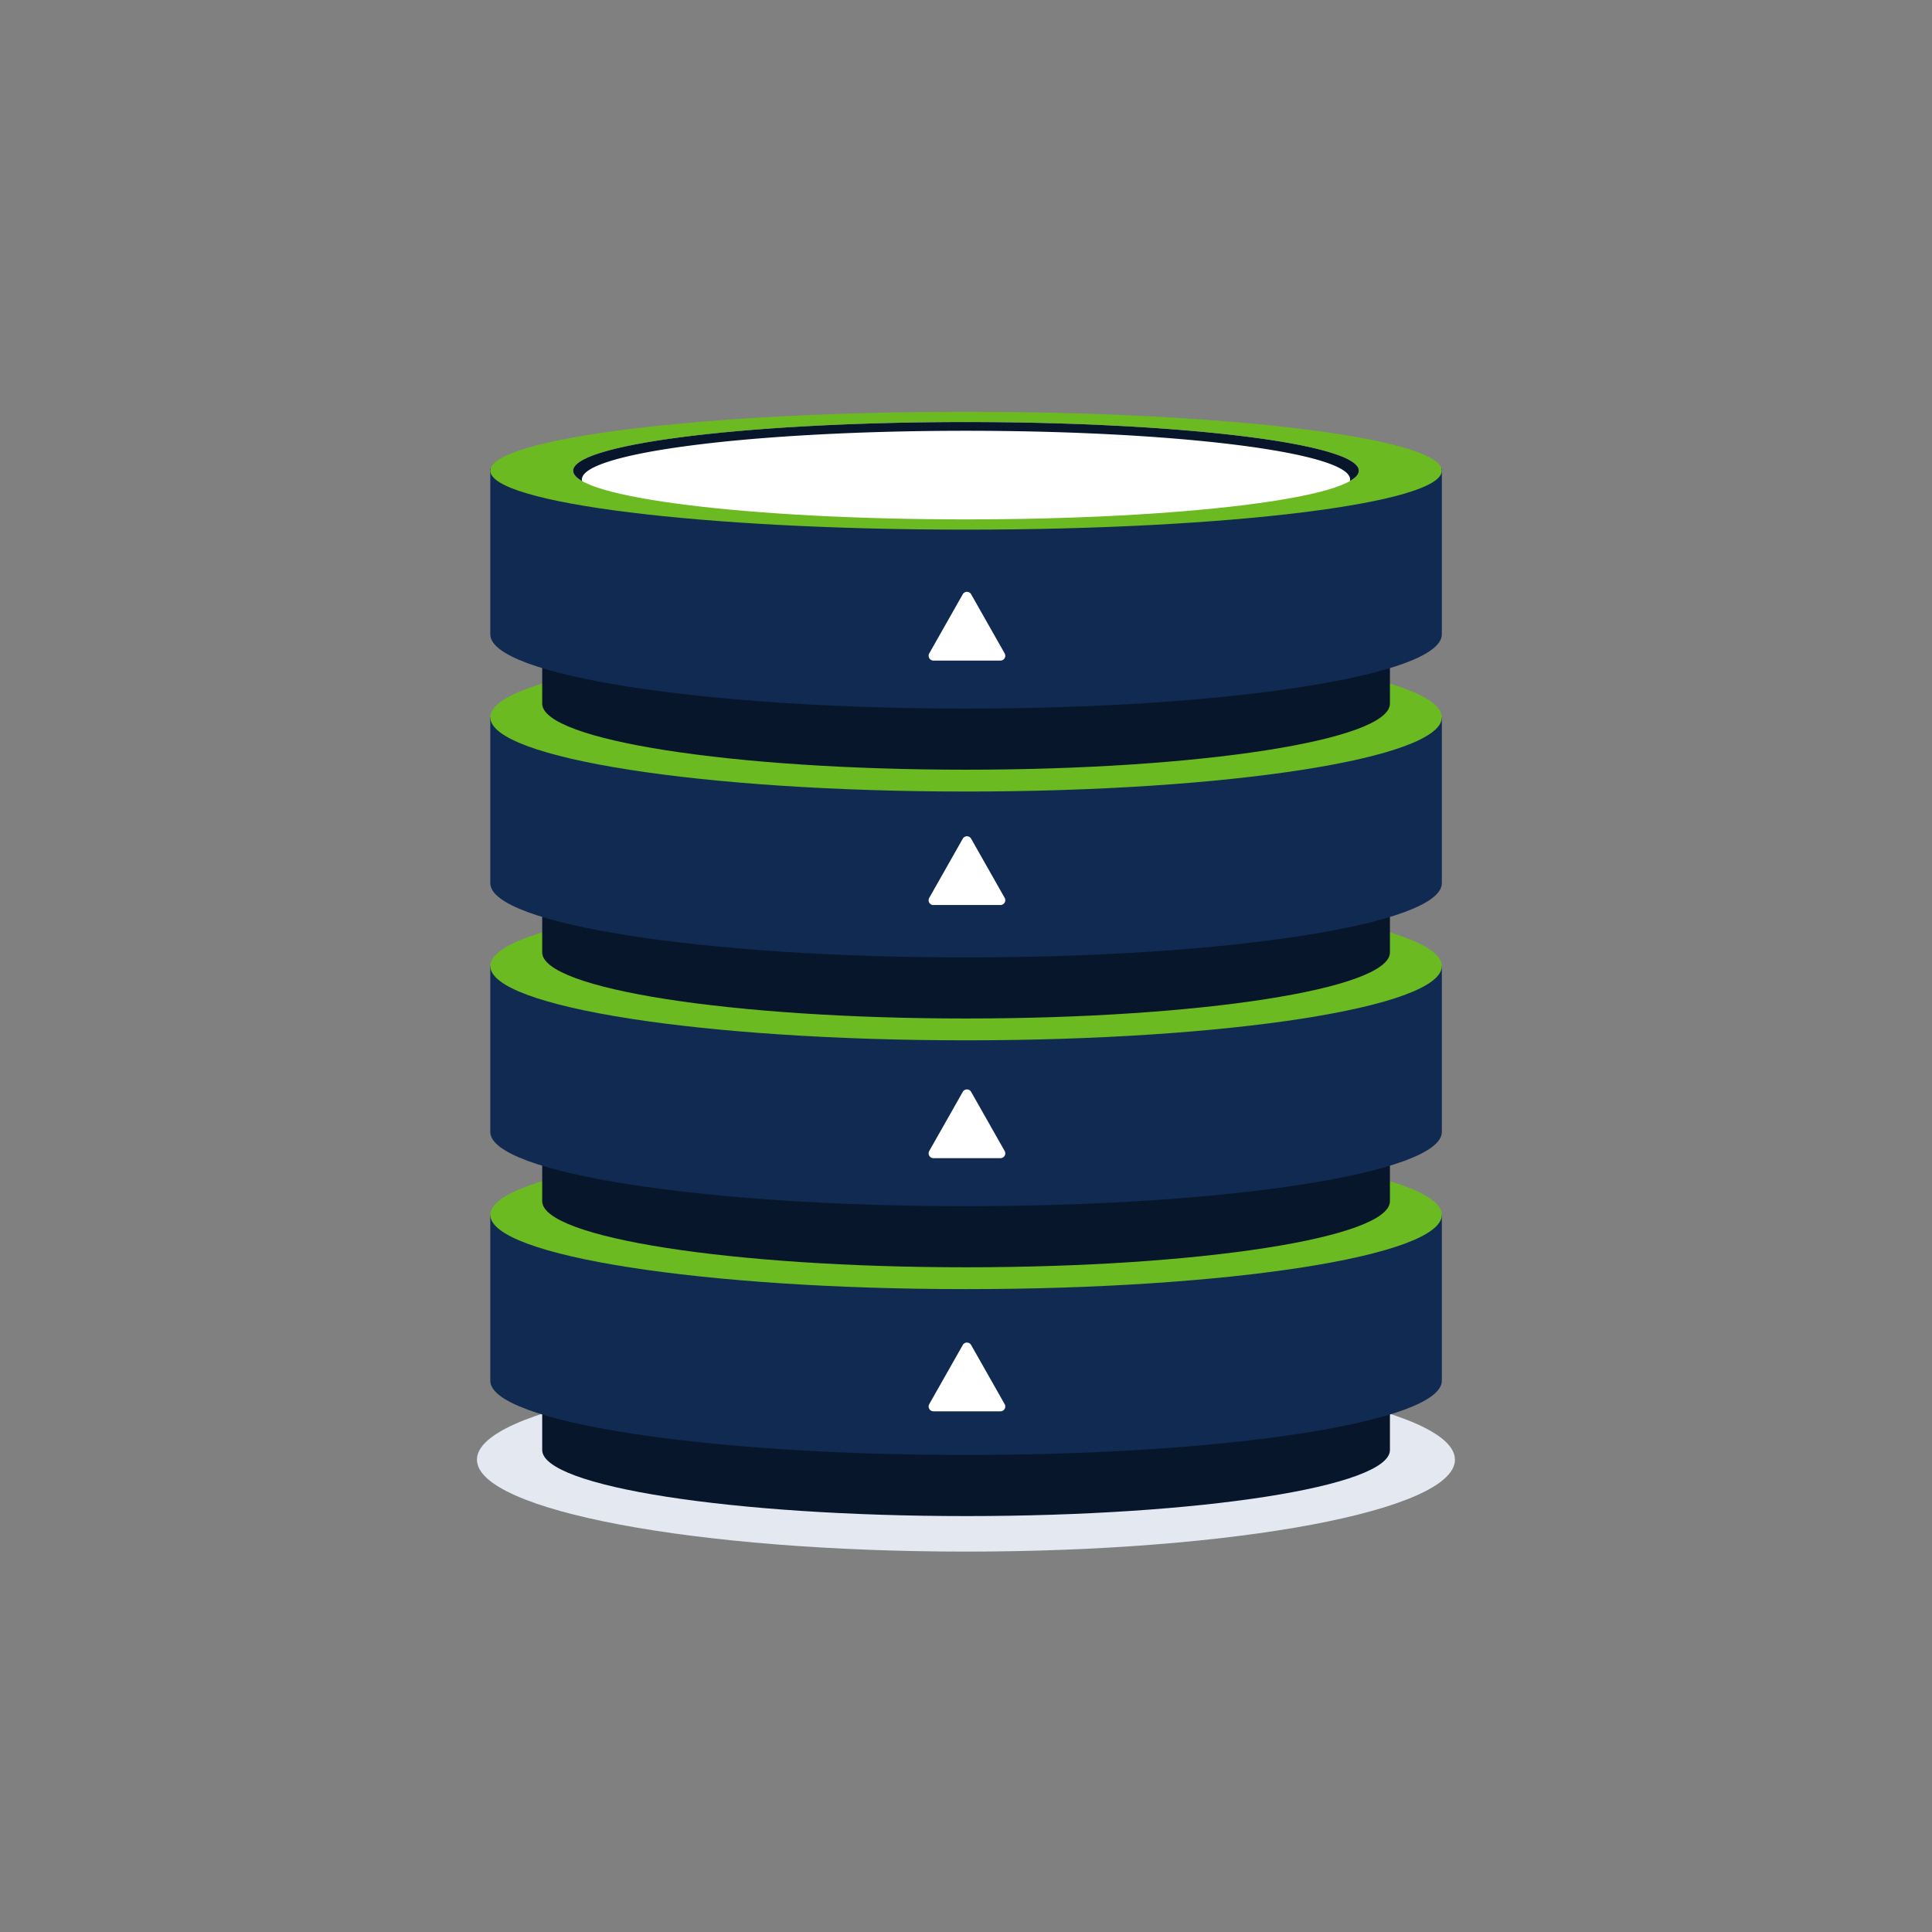
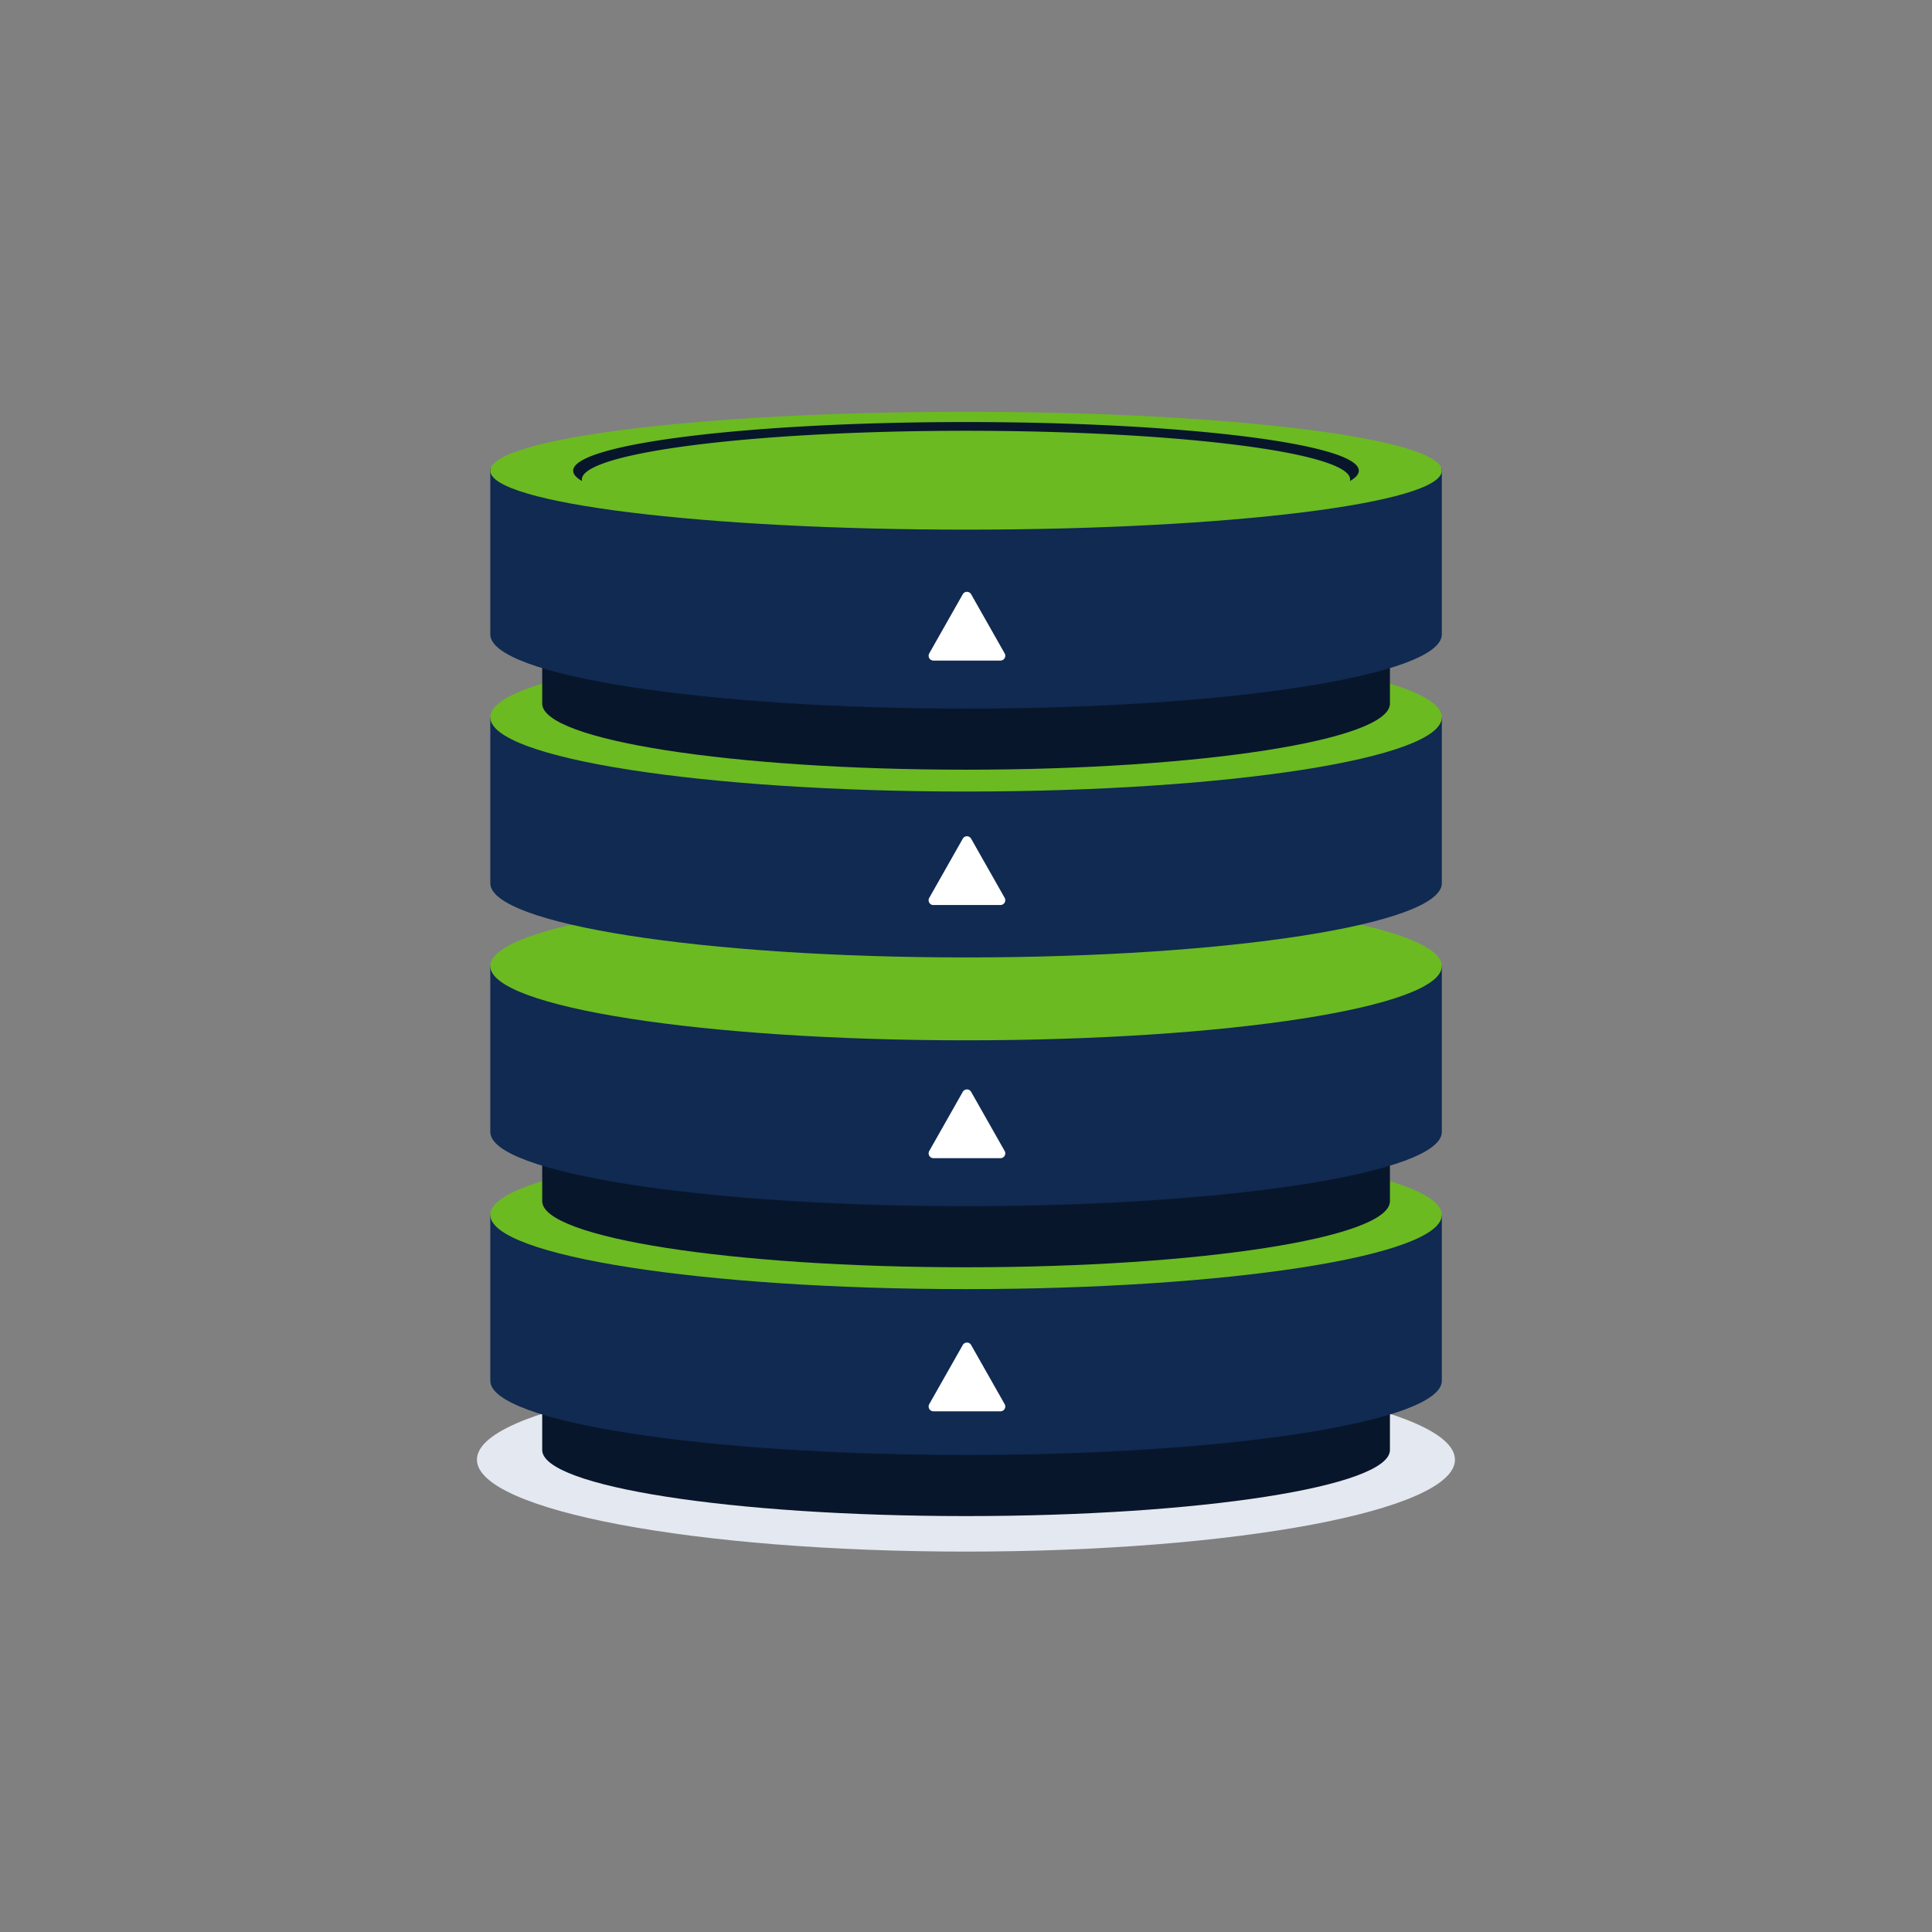
<svg xmlns="http://www.w3.org/2000/svg" width="140" height="140" viewBox="0 0 140 140">
  <rect x="0" y="0" width="140" height="140" fill="#808080" stroke="none" />
  <defs>
    <clipPath id="t">
      <rect width="70.869" height="13.329" fill="none" data-name="Retângulo 12137" />
    </clipPath>
    <clipPath id="c">
      <rect x=".001" y="9.839" width="140" height="120.59" fill="none" data-name="Retângulo 12139" />
    </clipPath>
    <clipPath id="a">
      <rect x=".001" y="9.839" width="140" height="120.59" fill="none" data-name="Retângulo 12139" />
    </clipPath>
    <clipPath id="s">
      <rect x=".001" y="9.839" width="140" height="120.59" fill="none" data-name="Retângulo 12139" />
    </clipPath>
    <clipPath id="r">
      <rect x=".001" y="9.839" width="140" height="120.59" fill="none" data-name="Retângulo 12139" />
    </clipPath>
    <clipPath id="q">
      <rect x=".001" y="9.839" width="140" height="120.59" fill="none" data-name="Retângulo 12139" />
    </clipPath>
    <clipPath id="p">
      <rect x=".001" y="9.839" width="140" height="120.59" fill="none" data-name="Retângulo 12139" />
    </clipPath>
    <clipPath id="o">
      <rect x=".001" y="9.839" width="140" height="120.59" fill="none" data-name="Retângulo 12139" />
    </clipPath>
    <clipPath id="n">
      <rect x=".001" y="9.839" width="140" height="120.59" fill="none" data-name="Retângulo 12139" />
    </clipPath>
    <clipPath id="m">
      <rect x=".001" y="9.839" width="140" height="120.59" fill="none" data-name="Retângulo 12139" />
    </clipPath>
    <clipPath id="l">
      <rect x=".001" y="9.839" width="140" height="120.59" fill="none" data-name="Retângulo 12139" />
    </clipPath>
    <clipPath id="k">
      <rect x=".001" y="9.839" width="140" height="120.59" fill="none" data-name="Retângulo 12139" />
    </clipPath>
    <clipPath id="j">
      <rect x=".001" y="9.839" width="140" height="120.59" fill="none" data-name="Retângulo 12139" />
    </clipPath>
    <clipPath id="i">
      <rect x=".001" y="9.839" width="140" height="120.59" fill="none" data-name="Retângulo 12139" />
    </clipPath>
    <clipPath id="h">
      <rect x=".001" y="9.839" width="140" height="120.59" fill="none" data-name="Retângulo 12139" />
    </clipPath>
    <clipPath id="g">
      <rect x=".001" y="9.839" width="140" height="120.59" fill="none" data-name="Retângulo 12139" />
    </clipPath>
    <clipPath id="f">
      <rect x=".001" y="9.839" width="140" height="120.59" fill="none" data-name="Retângulo 12139" />
    </clipPath>
    <clipPath id="e">
      <rect x=".001" y="9.839" width="140" height="120.59" fill="none" data-name="Retângulo 12139" />
    </clipPath>
    <clipPath id="d">
      <rect x=".001" y="9.839" width="140" height="120.59" fill="none" data-name="Retângulo 12139" />
    </clipPath>
    <clipPath id="b">
      <g transform="translate(-34.566,-79.111)">
        <rect x=".001" y="9.839" width="140" height="120.59" fill="none" data-name="Retângulo 12139" />
      </g>
    </clipPath>
  </defs>
  <g transform="translate(34.566,99.111)" clip-path="url(#b)" style="isolation:isolate;mix-blend-mode:multiply" data-name="Grupo 7757">
    <g data-name="Grupo 7756">
      <g clip-path="url(#t)" data-name="Grupo 7755">
        <path transform="translate(-66.003 -132.28)" d="m136.87 138.94c0 3.681-15.864 6.664-35.434 6.664s-35.438-2.983-35.438-6.664 15.864-6.664 35.434-6.664 35.434 2.984 35.434 6.664" fill="#e4e8f0" data-name="Caminho 15013" />
      </g>
    </g>
  </g>
  <g>
    <path transform="translate(0,20)" d="m100.72 85.071c0 2.646-13.752 4.79-30.715 4.79s-30.715-2.145-30.715-4.79v-10.708h61.43z" clip-path="url(#d)" fill="#08162b" data-name="Caminho 15014" />
    <path transform="translate(0,20)" d="m104.48 80.056c0 2.97-15.435 5.377-34.476 5.377s-34.475-2.407-34.475-5.377v-12.019h68.951z" clip-path="url(#e)" fill="#102a52" data-name="Caminho 15015" />
    <path transform="translate(0,20)" d="m104.48 68.037c0 2.97-15.435 5.377-34.476 5.377s-34.475-2.407-34.475-5.377 15.435-5.377 34.475-5.377 34.476 2.407 34.476 5.377" clip-path="url(#f)" fill="#6bba21" data-name="Caminho 15016" />
  </g>
  <path transform="translate(0,20)" d="m67.639 82.27h4.862a0.349 0.349 0 0 0 0.3-0.521l-2.429-4.285a0.348 0.348 0 0 0-0.606 0l-2.429 4.285a0.349 0.349 0 0 0 0.3 0.521" clip-path="url(#g)" fill="#fff" data-name="Caminho 15017" />
  <g>
    <path transform="translate(0,20)" d="m100.72 67.042c0 2.646-13.752 4.79-30.715 4.79s-30.715-2.145-30.715-4.79v-10.708h61.43z" clip-path="url(#h)" fill="#08162b" data-name="Caminho 15018" />
    <path transform="translate(0,20)" d="m104.48 62.027c0 2.969-15.435 5.377-34.476 5.377s-34.475-2.407-34.475-5.377v-12.022h68.951z" clip-path="url(#i)" fill="#102a52" data-name="Caminho 15019" />
    <path transform="translate(0,20)" d="m104.48 50.008c0 2.969-15.435 5.377-34.476 5.377s-34.475-2.407-34.475-5.377 15.435-5.377 34.475-5.377 34.476 2.407 34.476 5.377" clip-path="url(#j)" fill="#6bba21" data-name="Caminho 15020" />
  </g>
  <path transform="translate(0,20)" d="m67.639 63.926h4.862a0.349 0.349 0 0 0 0.3-0.521l-2.429-4.285a0.348 0.348 0 0 0-0.606 0l-2.429 4.285a0.349 0.349 0 0 0 0.3 0.521" clip-path="url(#k)" fill="#fff" data-name="Caminho 15021" />
  <g>
-     <path transform="translate(0,20)" d="m100.72 49.014c0 2.646-13.752 4.79-30.715 4.79s-30.715-2.145-30.715-4.79v-10.708h61.43z" clip-path="url(#l)" fill="#08162b" data-name="Caminho 15022" />
    <path transform="translate(0,20)" d="m104.48 44.002c0 2.97-15.435 5.377-34.476 5.377s-34.475-2.411-34.475-5.377v-12.023h68.951z" clip-path="url(#m)" fill="#102a52" data-name="Caminho 15023" />
    <path transform="translate(0,20)" d="m104.48 31.98c0 2.969-15.435 5.377-34.476 5.377s-34.475-2.407-34.475-5.377 15.435-5.377 34.475-5.377 34.476 2.407 34.476 5.377" clip-path="url(#n)" fill="#6bba21" data-name="Caminho 15024" />
  </g>
  <path transform="translate(0,20)" d="m67.639 45.581h4.862a0.349 0.349 0 0 0 0.3-0.521l-2.429-4.285a0.348 0.348 0 0 0-0.606 0l-2.43 4.289a0.349 0.349 0 0 0 0.3 0.521" clip-path="url(#o)" fill="#fff" data-name="Caminho 15025" />
  <g>
    <path transform="translate(0,20)" d="m100.72 30.985c0 2.646-13.752 4.79-30.715 4.79s-30.715-2.145-30.715-4.79v-10.708h61.43z" clip-path="url(#p)" fill="#08162b" data-name="Caminho 15026" />
    <path transform="translate(0,20)" d="m104.48 25.97c0 2.97-15.435 5.377-34.476 5.377s-34.475-2.407-34.475-5.377v-12.019h68.951z" clip-path="url(#q)" fill="#102a52" data-name="Caminho 15027" />
    <path transform="translate(0,20)" d="m104.48 14.11c0 2.358-15.435 4.27-34.476 4.27s-34.475-1.912-34.475-4.27 15.435-4.271 34.475-4.271 34.476 1.911 34.476 4.27" clip-path="url(#r)" fill="#6bba21" data-name="Caminho 15028" />
  </g>
-   <path transform="translate(0,20)" d="m98.467 14.11c0 1.947-12.745 3.526-28.466 3.526s-28.467-1.579-28.467-3.526 12.745-3.526 28.467-3.526 28.466 1.578 28.466 3.526" clip-path="url(#s)" fill="#fff" data-name="Caminho 15029" />
  <path transform="translate(0,20)" d="m70 10.583c-15.721 0-28.466 1.579-28.466 3.526 0 0.258 0.225 0.51 0.65 0.752a0.463 0.463 0 0 1-0.018-0.119c0-1.947 12.462-3.526 27.834-3.526s27.834 1.578 27.834 3.526a0.465 0.465 0 0 1-0.018 0.119c0.425-0.242 0.65-0.493 0.65-0.752 0-1.947-12.745-3.526-28.466-3.526" clip-path="url(#a)" fill="#08162b" data-name="Caminho 15030" />
  <path transform="translate(0,20)" d="m67.639 27.868h4.862a0.349 0.349 0 0 0 0.3-0.521l-2.429-4.285a0.348 0.348 0 0 0-0.606 0l-2.429 4.285a0.349 0.349 0 0 0 0.3 0.521" clip-path="url(#c)" fill="#fff" data-name="Caminho 15031" />
</svg>